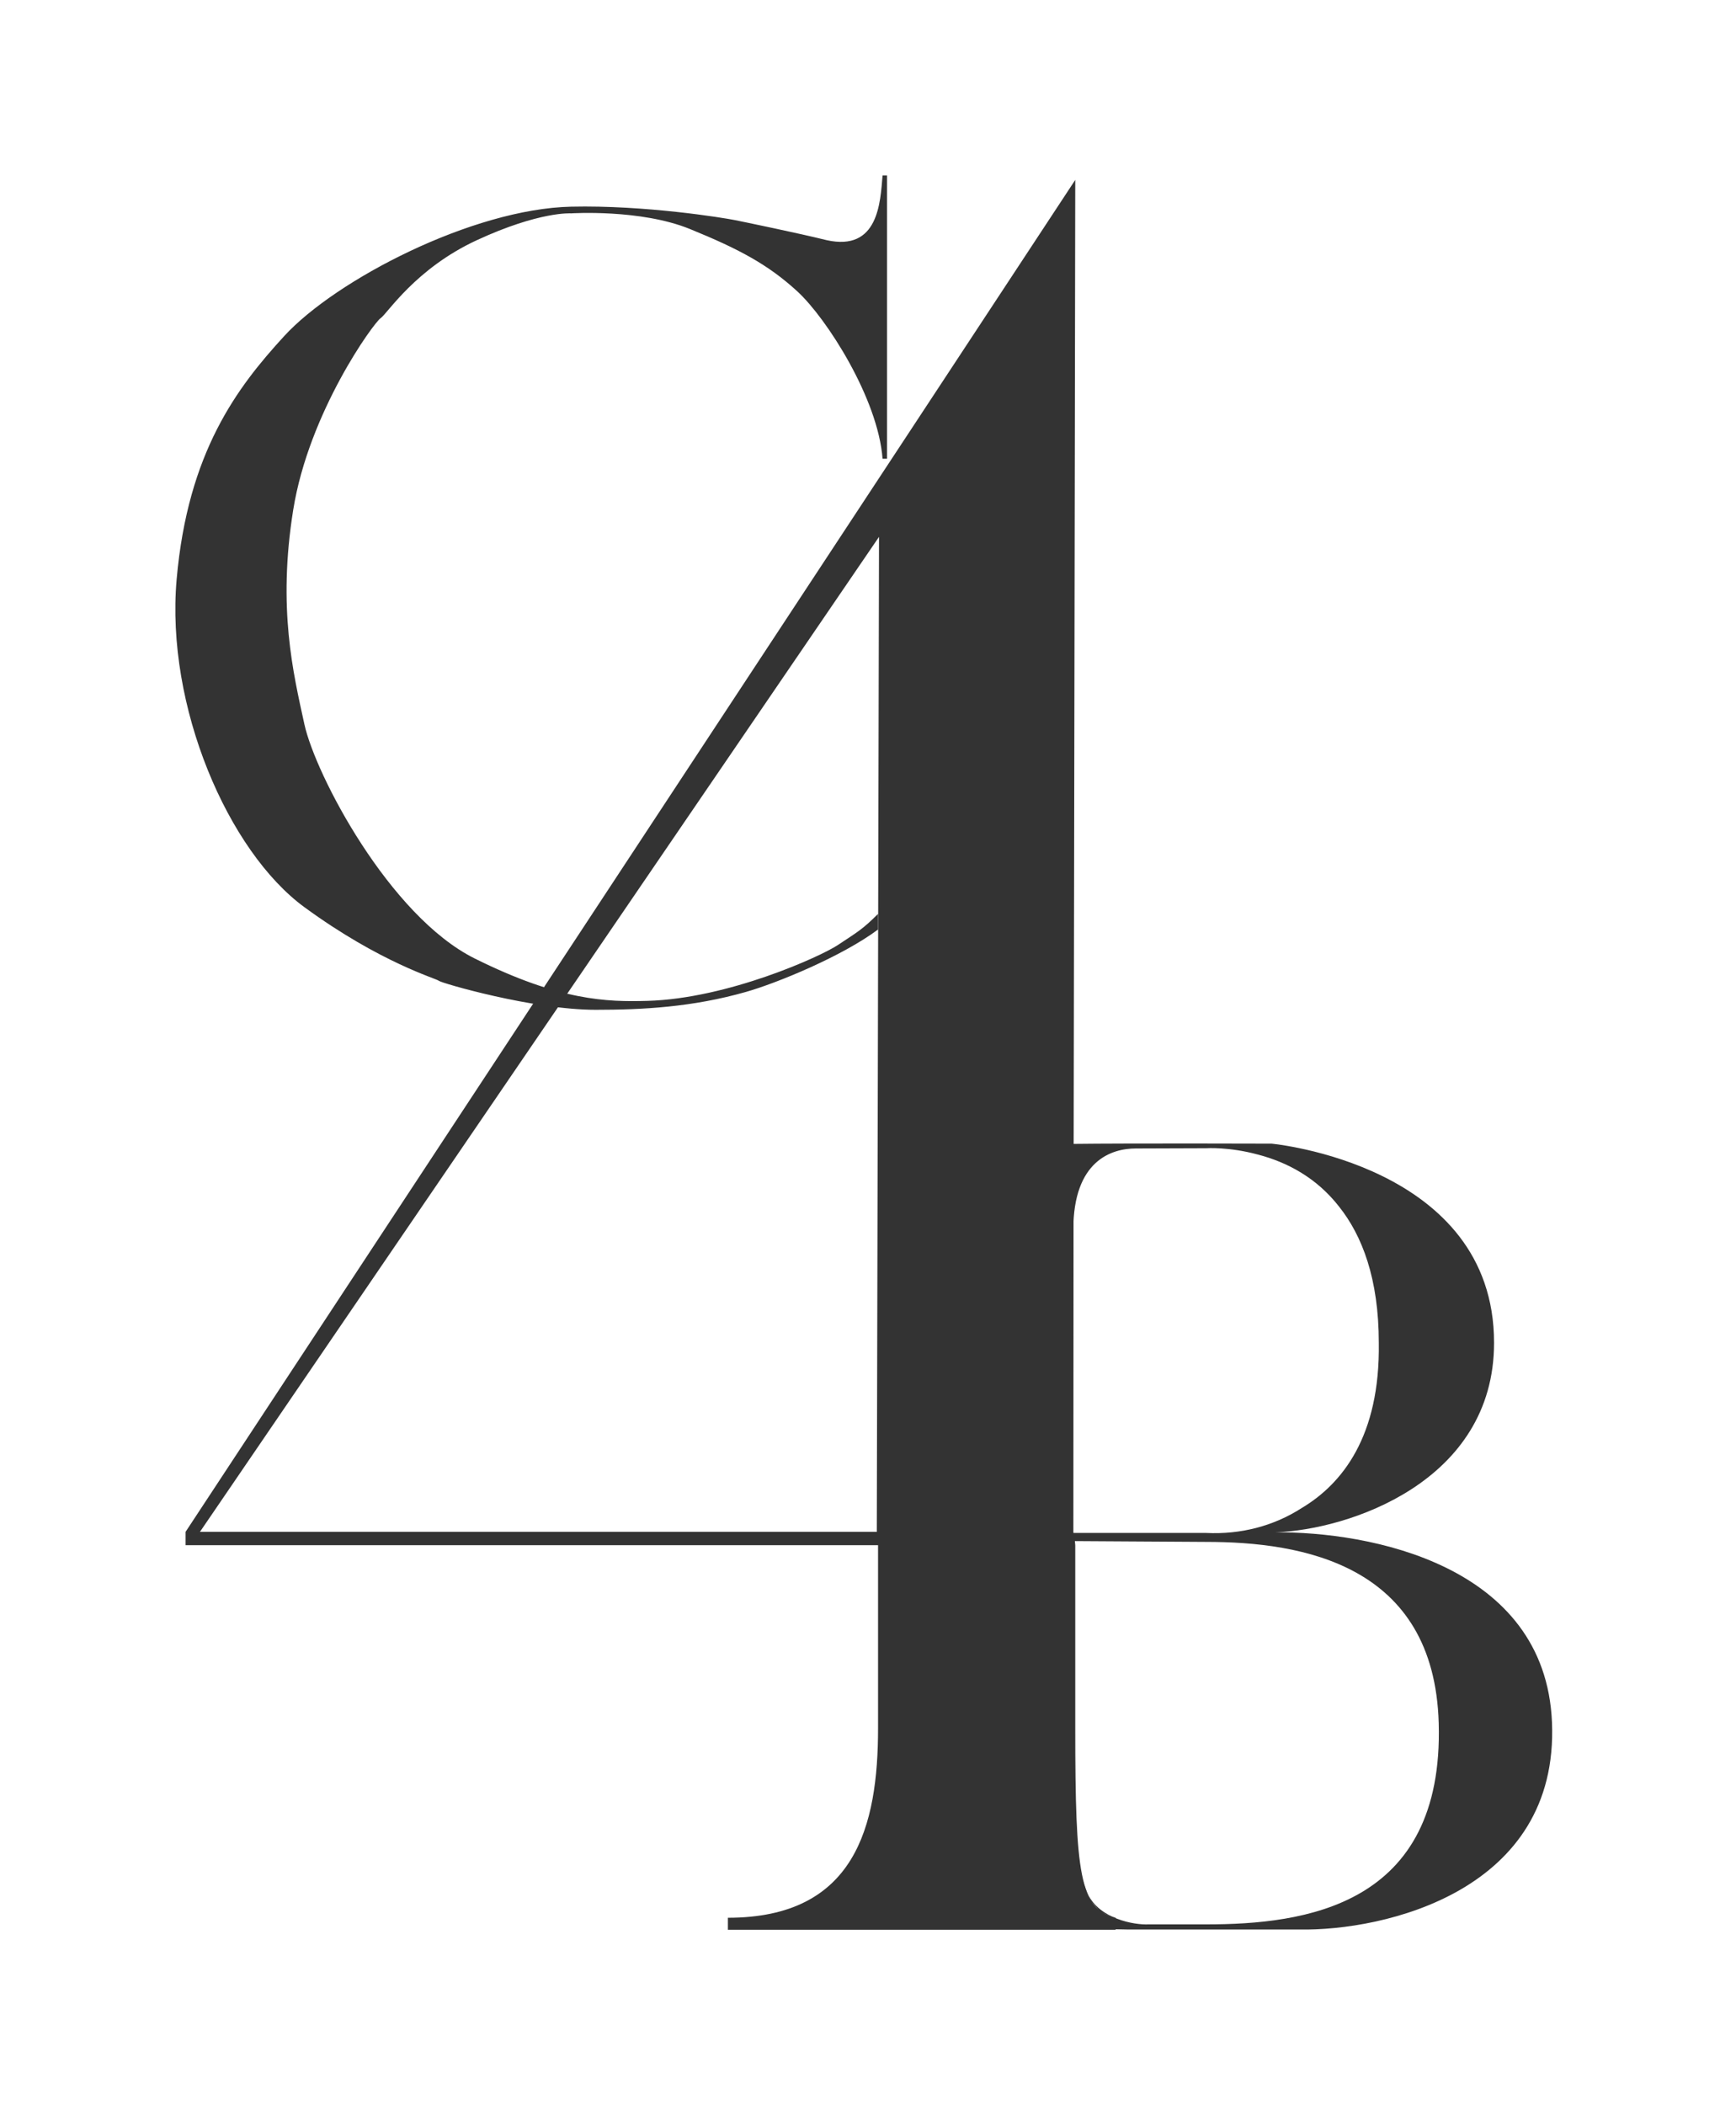
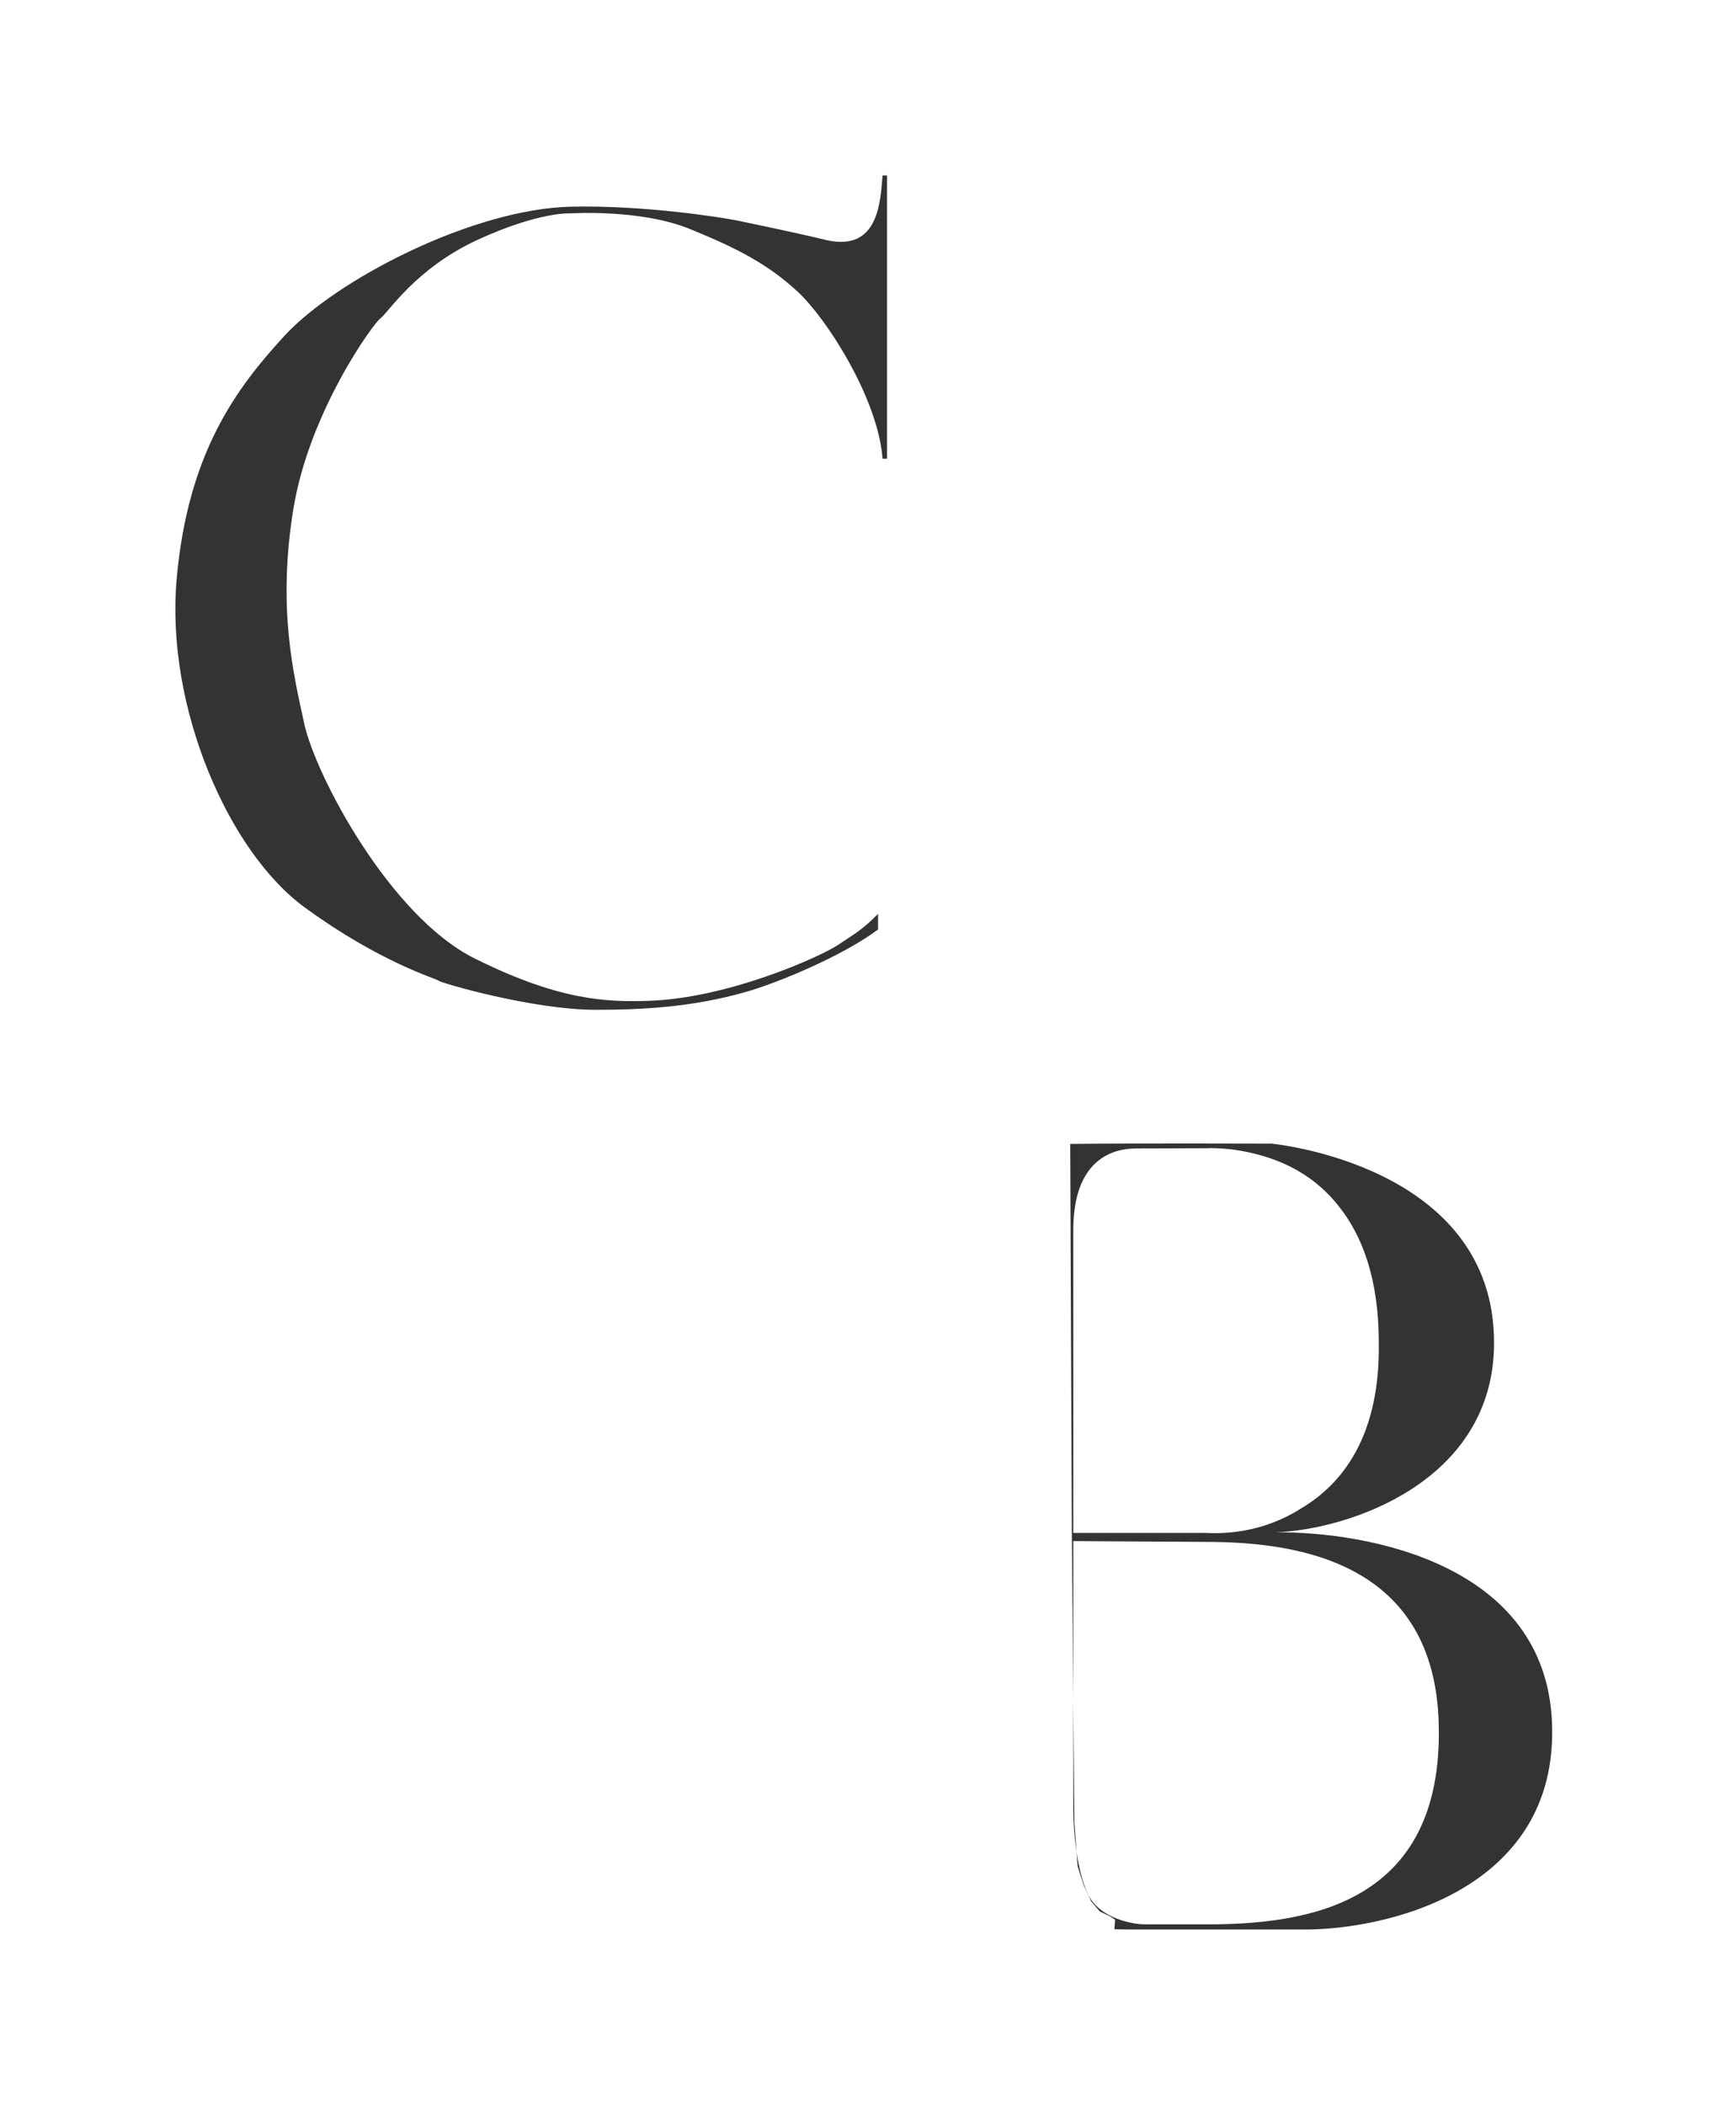
<svg xmlns="http://www.w3.org/2000/svg" width="198" height="240" viewBox="0 0 198 240" fill="none">
  <g filter="url(#filter0_d_616_886)">
    <path d="M76.791 15.087C77.794 15.286 84.204 16.613 87.271 17.376C93.201 18.698 93.405 13.052 93.661 10H94.172V42.3H93.66C93.149 35.433 87.271 26.277 83.948 23.225C80.625 20.173 77.302 18.393 71.679 16.104C66.056 13.815 58.133 14.324 58.133 14.324C58.133 14.324 54.555 14.069 47.398 17.376C40.356 20.629 37.174 25.768 36.407 26.277C35.641 26.786 28.228 36.959 26.439 48.15C24.65 59.34 26.439 66.716 27.717 72.566C28.977 78.33 37.43 94.438 47.142 99.27C56.855 104.103 62.224 104.23 66.823 104.103C76.025 103.848 86.588 99.045 88.549 97.744C90.849 96.218 91.36 95.964 93.149 94.184V95.964C89.06 99.016 81.648 102.068 78.069 103.085C71.97 104.819 66.312 105.12 60.944 105.12C53.788 105.12 43.309 102.068 43.053 101.814C42.797 101.559 36.407 99.779 27.717 93.421C19.027 87.062 11.87 70.531 13.148 56.034C14.426 41.537 20.049 34.161 25.417 28.312C31.296 21.905 46.887 13.815 58.133 13.561C66.568 13.37 75.513 14.832 76.791 15.087Z" fill="#333333" />
    <path fill-rule="evenodd" clip-rule="evenodd" d="M121.667 209.971H141.216C150.814 210.141 170.846 205.631 170.01 186.319C169.233 168.369 149.166 164.593 138.42 164.69C146.772 164.421 163.406 158.944 163.406 143.083C163.406 122.736 138.023 120.38 138.023 120.38C138.023 120.38 122.196 120.325 115.063 120.41L115.244 164.216L115.416 183.723L115.416 196.337C115.416 197.454 115.509 199.252 115.788 201.121L115.91 202.771L116.622 204.967L117.449 206.753L118.45 207.922L119.625 208.475L120.184 208.854L120.1 209.939L121.667 209.971ZM115.788 201.121C116.039 202.804 116.442 204.546 117.064 205.899C118.376 208.755 122.373 209.469 124.013 209.384H130.575C141.783 209.384 157.699 207.337 157.093 186.435C156.569 168.33 141.51 165.78 130.575 165.78L115.416 165.688L115.416 183.723L115.54 197.787L115.788 201.121ZM130.575 164.76C134.481 164.952 138.264 163.983 141.452 161.929C146.09 159.169 150.419 153.741 150.259 143.086C150.259 135.76 148.35 130.845 145.721 127.55C143.18 124.293 139.847 122.499 136.451 121.619C133.157 120.725 130.575 120.901 130.575 120.901L122.555 120.928C119.821 120.928 115.416 122.262 115.416 130.218L115.416 164.76H130.575Z" fill="#333333" />
-     <path fill-rule="evenodd" clip-rule="evenodd" d="M115.639 166.157L115.571 165.417L115.384 164.631L115.639 10.509L14.168 164.631V166.157H93.147V187.012C93.147 198.203 90.54 208.63 76.022 208.63V210H120.24V208.632C116.151 207.615 115.639 203.696 115.639 187.012V166.157ZM15.804 164.637L93.257 51.204L93.003 164.637H15.804Z" fill="#333333" />
  </g>
  <defs>
    <filter id="filter0_d_616_886" x="0" y="0" width="197.036" height="240" filterUnits="userSpaceOnUse" color-interpolation-filters="sRGB">
      <feFlood flood-opacity="0" result="BackgroundImageFix" />
      <feColorMatrix in="SourceAlpha" type="matrix" values="0 0 0 0 0 0 0 0 0 0 0 0 0 0 0 0 0 0 127 0" result="hardAlpha" />
      <feOffset dx="7" dy="10" />
      <feGaussianBlur stdDeviation="10" />
      <feComposite in2="hardAlpha" operator="out" />
      <feColorMatrix type="matrix" values="0 0 0 0 0.145 0 0 0 0 0.145 0 0 0 0 0.145 0 0 0 1 0" />
      <feBlend mode="normal" in2="BackgroundImageFix" result="effect1_dropShadow_616_886" />
      <feBlend mode="normal" in="SourceGraphic" in2="effect1_dropShadow_616_886" result="shape" />
    </filter>
  </defs>
</svg>